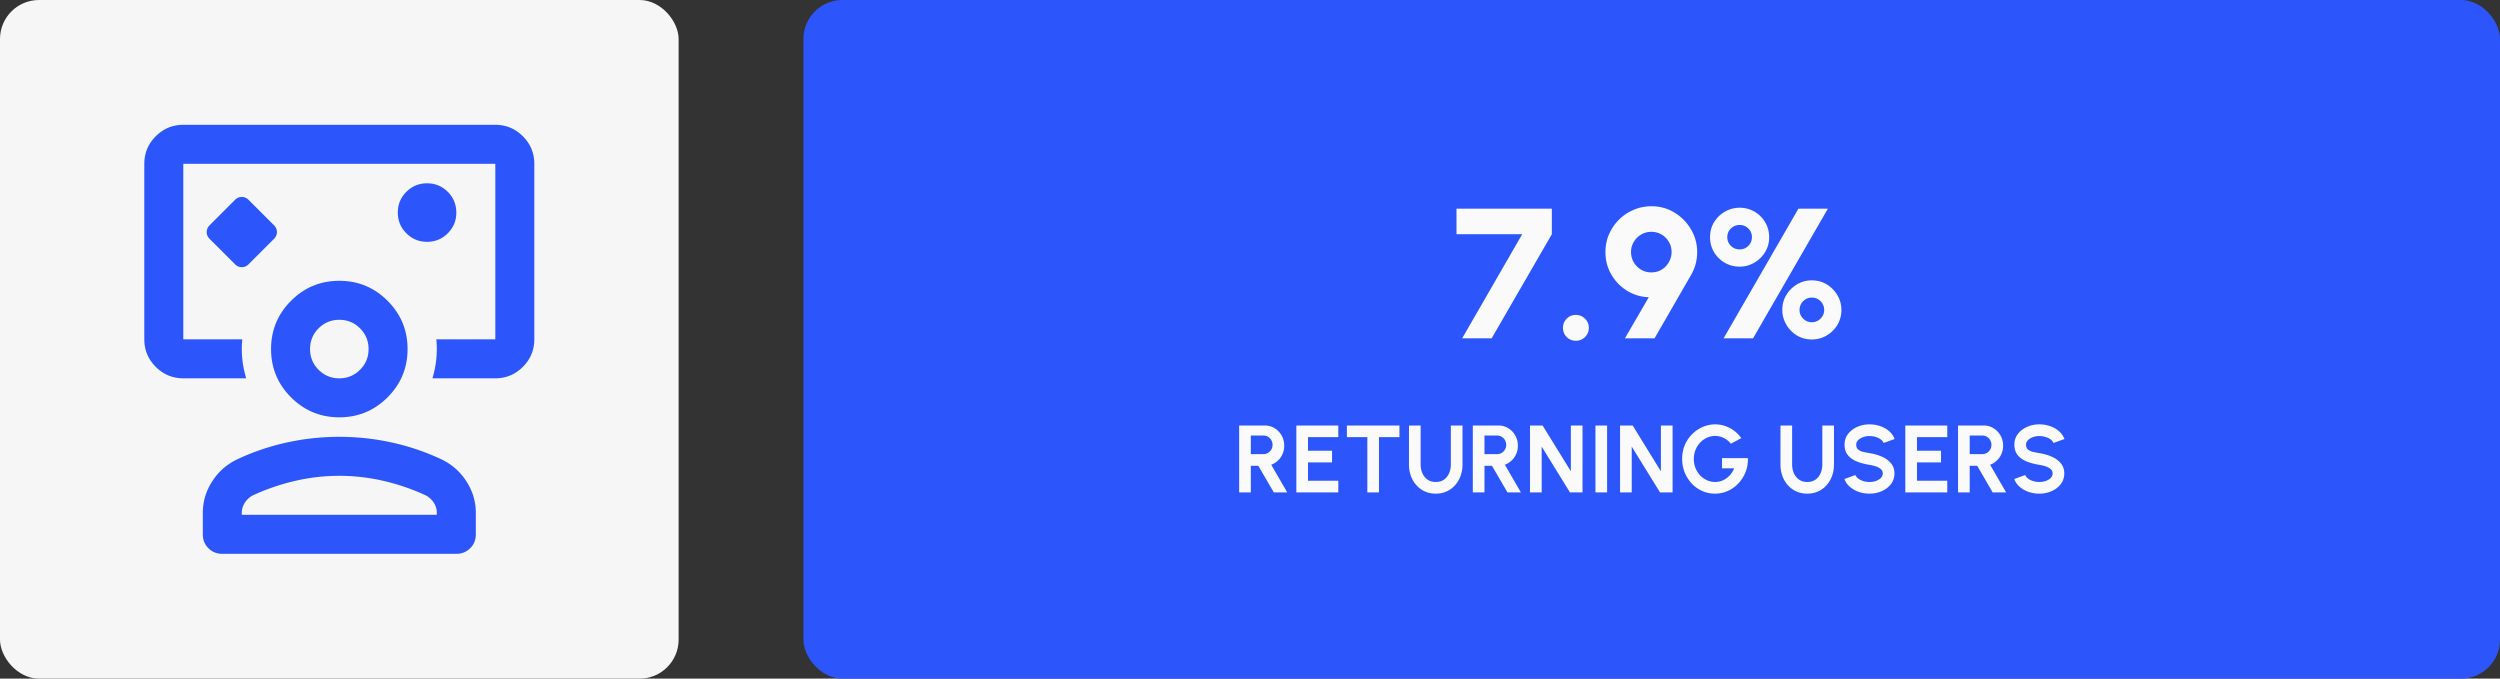
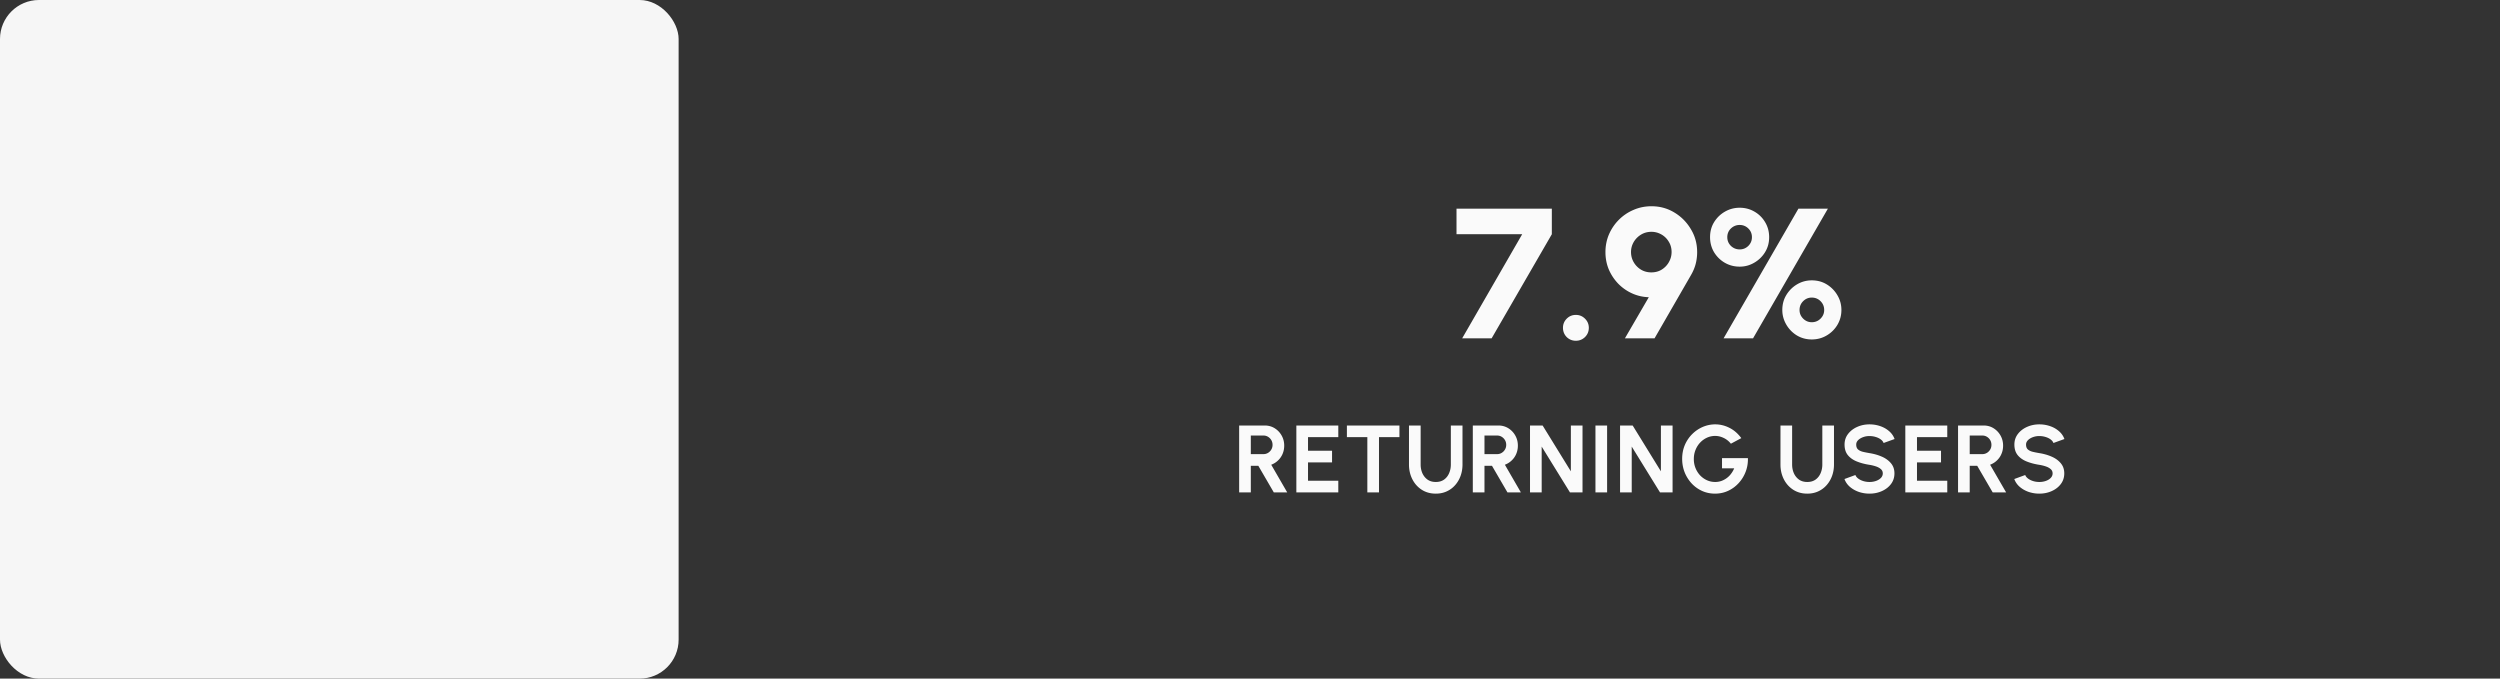
<svg xmlns="http://www.w3.org/2000/svg" width="1282" height="348" fill="none">
  <rect width="100%" height="100%" fill="#333333" stroke="none" />
  <rect width="348" height="348" fill="#F6F6F6" rx="20" />
  <mask id="a" width="240" height="240" x="54" y="54" maskUnits="userSpaceOnUse" style="mask-type:alpha">
-     <path fill="#2C56FC" d="M54 54h240v240H54z" />
-   </mask>
+     </mask>
  <g mask="url(#a)">
    <path fill="#2C56FC" d="M120.5 135.5c1 1 2.167 1.5 3.5 1.5 1.333 0 2.5-.5 3.5-1.5l13-13c1-1 1.5-2.167 1.5-3.5 0-1.333-.5-2.5-1.5-3.5l-13-13c-1-1-2.167-1.5-3.5-1.5-1.333 0-2.5.5-3.5 1.5l-13 13c-1 1-1.5 2.167-1.5 3.5 0 1.333.5 2.5 1.5 3.5l13 13zM94 194c-5.5 0-10.208-1.958-14.125-5.875S74 179.5 74 174V84c0-5.5 1.958-10.208 5.875-14.125S88.5 64 94 64h160c5.5 0 10.208 1.958 14.125 5.875S274 78.5 274 84v90c0 5.5-1.958 10.208-5.875 14.125S259.5 194 254 194h-32.25c1-3.333 1.667-6.667 2-10a50.175 50.175 0 0 0 0-10H254V84H94v90h30.25a50.175 50.175 0 0 0 0 10c.333 3.333 1 6.667 2 10H94zm125-70c4.167 0 7.708-1.458 10.625-4.375S234 113.167 234 109s-1.458-7.708-4.375-10.625S223.167 94 219 94s-7.708 1.458-10.625 4.375S204 104.833 204 109s1.458 7.708 4.375 10.625S214.833 124 219 124zM114 284c-2.833 0-5.208-.958-7.125-2.875-1.917-1.917-2.875-4.292-2.875-7.125v-11c0-5.833 1.625-11.25 4.875-16.25s7.542-8.75 12.875-11.25a119.464 119.464 0 0 1 25.5-8.625A125.772 125.772 0 0 1 174 224c9 0 17.917.958 26.75 2.875a119.464 119.464 0 0 1 25.5 8.625c5.333 2.5 9.625 6.25 12.875 11.25S244 257.167 244 263v11c0 2.833-.958 5.208-2.875 7.125-1.917 1.917-4.292 2.875-7.125 2.875H114zm10-20h100v-1c0-2-.583-3.833-1.75-5.5a10.919 10.919 0 0 0-4.5-3.75c-7-3.167-14.167-5.583-21.5-7.25A100.064 100.064 0 0 0 174 244c-7.5 0-14.917.833-22.25 2.5a112.607 112.607 0 0 0-21.5 7.25 10.919 10.919 0 0 0-4.5 3.75c-1.167 1.667-1.75 3.5-1.75 5.5v1zm50-50c-9.667 0-17.917-3.417-24.75-10.25C142.417 196.917 139 188.667 139 179s3.417-17.917 10.25-24.75C156.083 147.417 164.333 144 174 144s17.917 3.417 24.75 10.25C205.583 161.083 209 169.333 209 179s-3.417 17.917-10.25 24.75C191.917 210.583 183.667 214 174 214zm0-20c4.167 0 7.708-1.458 10.625-4.375S189 183.167 189 179s-1.458-7.708-4.375-10.625S178.167 164 174 164s-7.708 1.458-10.625 4.375S159 174.833 159 179s1.458 7.708 4.375 10.625S169.833 194 174 194z" />
  </g>
-   <rect width="870" height="348" x="412" fill="#2C56FC" rx="20" />
  <path fill="#FAFAFA" d="m749.798 173.5 30.78-53.39H746.9V107h48.878v13.11l-30.875 53.39h-15.105zm58.3 1.235c-1.837 0-3.404-.633-4.703-1.9-1.266-1.298-1.9-2.882-1.9-4.75 0-1.805.634-3.357 1.9-4.655 1.299-1.298 2.866-1.948 4.703-1.948 1.836 0 3.404.65 4.702 1.948 1.299 1.298 1.948 2.85 1.948 4.655 0 1.868-.649 3.452-1.948 4.75-1.298 1.267-2.866 1.9-4.702 1.9zm25.152-1.235 12.255-21.09c-3.072-.095-5.954-.76-8.645-1.995a23.302 23.302 0 0 1-7.078-4.988 24.376 24.376 0 0 1-4.797-7.267c-1.14-2.755-1.71-5.716-1.71-8.883 0-3.23.601-6.254 1.805-9.072a24.008 24.008 0 0 1 5.082-7.505 23.534 23.534 0 0 1 7.553-5.083c2.85-1.235 5.906-1.852 9.167-1.852 4.275 0 8.17 1.061 11.685 3.182 3.547 2.122 6.381 4.972 8.503 8.55 2.153 3.547 3.23 7.474 3.23 11.78 0 2.09-.254 4.117-.76 6.08-.507 1.932-1.314 3.848-2.423 5.748L848.45 173.5h-15.2zm13.537-33.82c2.059 0 3.864-.491 5.415-1.473 1.584-1.013 2.803-2.311 3.658-3.895a10.243 10.243 0 0 0 1.33-5.082c0-1.995-.491-3.768-1.473-5.32a10.155 10.155 0 0 0-3.8-3.705c-1.583-.887-3.261-1.33-5.035-1.33-2.026 0-3.831.491-5.415 1.472a10.917 10.917 0 0 0-3.752 3.848c-.887 1.583-1.33 3.262-1.33 5.035 0 1.9.459 3.642 1.377 5.225a10.665 10.665 0 0 0 3.705 3.8c1.584.95 3.357 1.425 5.32 1.425zm37.068 33.82 38.38-66.5h15.105l-38.38 66.5h-15.105zm8.265-36.765c-2.787 0-5.336-.665-7.647-1.995-2.28-1.33-4.117-3.135-5.51-5.415-1.362-2.312-2.043-4.877-2.043-7.695 0-2.913.697-5.494 2.09-7.743 1.425-2.28 3.278-4.069 5.558-5.367 2.311-1.33 4.829-1.995 7.552-1.995 2.755 0 5.273.665 7.553 1.995a14.957 14.957 0 0 1 5.51 5.462c1.361 2.28 2.042 4.83 2.042 7.648 0 2.882-.712 5.462-2.137 7.742a15.567 15.567 0 0 1-5.558 5.368c-2.28 1.33-4.75 1.995-7.41 1.995zm0-8.835c1.71 0 3.183-.602 4.418-1.805 1.235-1.235 1.852-2.723 1.852-4.465 0-1.773-.617-3.262-1.852-4.465-1.235-1.203-2.708-1.805-4.418-1.805-1.742 0-3.246.602-4.512 1.805-1.235 1.203-1.853 2.692-1.853 4.465 0 1.742.618 3.23 1.853 4.465 1.266 1.203 2.77 1.805 4.512 1.805zm36.955 46.17c-2.818 0-5.383-.697-7.695-2.09a15.823 15.823 0 0 1-5.415-5.605c-1.33-2.312-1.995-4.782-1.995-7.41 0-2.882.697-5.463 2.09-7.743 1.425-2.311 3.278-4.132 5.558-5.462s4.765-1.995 7.457-1.995c2.913 0 5.51.712 7.79 2.137a15.831 15.831 0 0 1 5.415 5.605c1.33 2.28 1.995 4.766 1.995 7.458 0 2.755-.681 5.288-2.042 7.6a15.44 15.44 0 0 1-5.51 5.462c-2.312 1.362-4.861 2.043-7.648 2.043zm0-8.835c1.773 0 3.278-.618 4.513-1.853 1.235-1.235 1.852-2.707 1.852-4.417 0-1.773-.617-3.278-1.852-4.513-1.235-1.235-2.74-1.852-4.513-1.852-1.71 0-3.182.617-4.417 1.852-1.235 1.235-1.853 2.74-1.853 4.513 0 1.71.618 3.182 1.853 4.417 1.235 1.235 2.707 1.853 4.417 1.853zM635.44 252.5v-34.3h13.157c1.862 0 3.544.465 5.047 1.396a10.242 10.242 0 0 1 3.577 3.749c.882 1.552 1.323 3.275 1.323 5.169 0 1.552-.286 2.981-.858 4.288a9.896 9.896 0 0 1-2.352 3.356 10.102 10.102 0 0 1-3.454 2.156l8.207 14.186h-6.884l-7.938-13.647h-3.847V252.5h-5.978zm5.978-19.625h6.493c.849 0 1.625-.212 2.327-.637a4.857 4.857 0 0 0 1.691-1.715 4.636 4.636 0 0 0 .637-2.401c0-.898-.213-1.706-.637-2.425a4.866 4.866 0 0 0-1.691-1.715 4.408 4.408 0 0 0-2.327-.637h-6.493v9.53zm23.355 19.625v-34.3h21.511v5.978h-15.533v6.958h12.324v5.978h-12.324v9.408h15.533v5.978h-21.511zm52.863-34.3v5.978H707.15V252.5h-5.978v-28.322h-10.486V218.2h26.95zm18.638 34.937c-2.744 0-5.153-.67-7.227-2.009-2.058-1.339-3.659-3.136-4.802-5.39-1.143-2.27-1.715-4.786-1.715-7.546V218.2h5.978v19.992c0 1.633.302 3.136.906 4.508.621 1.356 1.503 2.442 2.646 3.258 1.16.801 2.565 1.201 4.214 1.201 1.666 0 3.071-.4 4.214-1.201 1.144-.816 2.009-1.902 2.597-3.258.605-1.372.907-2.875.907-4.508V218.2h5.978v19.992c0 2.074-.327 4.018-.98 5.831-.653 1.797-1.584 3.381-2.793 4.753a12.773 12.773 0 0 1-4.337 3.209c-1.666.768-3.528 1.152-5.586 1.152zm18.986-.637v-34.3h13.157c1.862 0 3.544.465 5.047 1.396a10.242 10.242 0 0 1 3.577 3.749c.882 1.552 1.323 3.275 1.323 5.169 0 1.552-.286 2.981-.858 4.288a9.896 9.896 0 0 1-2.352 3.356 10.102 10.102 0 0 1-3.454 2.156l8.207 14.186h-6.884l-7.938-13.647h-3.847V252.5h-5.978zm5.978-19.625h6.493c.849 0 1.625-.212 2.327-.637a4.85 4.85 0 0 0 1.691-1.715 4.636 4.636 0 0 0 .637-2.401c0-.898-.213-1.706-.637-2.425a4.857 4.857 0 0 0-1.691-1.715 4.408 4.408 0 0 0-2.327-.637h-6.493v9.53zm23.355 19.625v-34.3h6.468l14.48 23.495V218.2h5.978v34.3h-6.444l-14.504-23.496V252.5h-5.978zm33.561 0v-34.3h5.978v34.3h-5.978zm12.616 0v-34.3h6.468l14.48 23.495V218.2h5.978v34.3h-6.444l-14.504-23.496V252.5h-5.978zm48.702.637c-2.384 0-4.606-.466-6.664-1.397a16.672 16.672 0 0 1-5.341-3.846 18.629 18.629 0 0 1-3.577-5.684c-.849-2.156-1.274-4.459-1.274-6.909 0-2.581.458-4.949 1.372-7.105.931-2.156 2.197-4.026 3.798-5.611a17.39 17.39 0 0 1 5.439-3.675 16.167 16.167 0 0 1 6.37-1.298c2.466 0 4.859.58 7.178 1.739 2.336 1.144 4.394 2.916 6.174 5.317l-5.341 2.866c-1.094-1.339-2.352-2.335-3.773-2.989-1.404-.669-2.842-1.004-4.312-1.004-1.437 0-2.817.294-4.14.882a11.123 11.123 0 0 0-3.504 2.499c-1.012 1.062-1.813 2.319-2.401 3.773-.588 1.437-.882 3.013-.882 4.728 0 1.617.286 3.145.858 4.582a12.116 12.116 0 0 0 2.352 3.748 11.255 11.255 0 0 0 3.503 2.499c1.323.605 2.744.907 4.263.907a9.597 9.597 0 0 0 2.965-.466c.98-.326 1.894-.792 2.744-1.396a10.515 10.515 0 0 0 2.303-2.205 12.438 12.438 0 0 0 1.715-2.94h-6.248v-5.219h13.279c.066 2.499-.326 4.843-1.176 7.032a18.173 18.173 0 0 1-3.601 5.806 16.925 16.925 0 0 1-5.415 3.945c-2.058.947-4.279 1.421-6.664 1.421zm47.299 0c-2.744 0-5.153-.67-7.227-2.009-2.058-1.339-3.659-3.136-4.802-5.39-1.143-2.27-1.715-4.786-1.715-7.546V218.2h5.978v19.992c0 1.633.302 3.136.906 4.508.621 1.356 1.503 2.442 2.646 3.258 1.16.801 2.565 1.201 4.214 1.201 1.666 0 3.071-.4 4.214-1.201 1.144-.816 2.009-1.902 2.597-3.258.605-1.372.907-2.875.907-4.508V218.2h5.978v19.992c0 2.074-.327 4.018-.98 5.831-.653 1.797-1.584 3.381-2.793 4.753a12.773 12.773 0 0 1-4.337 3.209c-1.666.768-3.528 1.152-5.586 1.152zm31.909 0a17.02 17.02 0 0 1-5.464-.882c-1.731-.604-3.25-1.462-4.557-2.573-1.307-1.127-2.246-2.474-2.817-4.042l5.61-2.058c.229.653.694 1.249 1.397 1.788.702.539 1.559.972 2.572 1.299 1.013.327 2.099.49 3.259.49 1.192 0 2.303-.18 3.332-.539 1.045-.376 1.886-.89 2.523-1.544.637-.669.956-1.445.956-2.327 0-.898-.335-1.633-1.005-2.205-.67-.588-1.527-1.054-2.572-1.397a21.308 21.308 0 0 0-3.234-.784c-2.434-.375-4.615-.955-6.542-1.739-1.927-.784-3.454-1.87-4.581-3.259-1.111-1.388-1.666-3.185-1.666-5.39 0-2.074.596-3.887 1.788-5.439 1.192-1.551 2.76-2.76 4.704-3.626 1.944-.865 4.043-1.298 6.297-1.298 1.878 0 3.691.294 5.439.882 1.747.588 3.274 1.445 4.581 2.572 1.323 1.127 2.27 2.483 2.842 4.067l-5.635 2.034c-.229-.653-.694-1.249-1.396-1.788-.703-.54-1.56-.964-2.573-1.275a10.575 10.575 0 0 0-3.258-.49 8.983 8.983 0 0 0-3.308.564c-1.029.376-1.87.89-2.523 1.543-.654.654-.98 1.405-.98 2.254 0 1.095.302 1.92.906 2.475.621.555 1.446.964 2.475 1.225 1.029.245 2.172.474 3.43.686 2.286.359 4.401.964 6.345 1.813s3.504 1.984 4.68 3.405c1.176 1.405 1.764 3.128 1.764 5.17 0 2.074-.588 3.895-1.764 5.463-1.176 1.552-2.736 2.761-4.68 3.626-1.944.866-4.059 1.299-6.345 1.299zm18.372-.637v-34.3h21.511v5.978H983.03v6.958h12.324v5.978H983.03v9.408h15.533v5.978h-21.511zm27.038 0v-34.3h13.15c1.87 0 3.55.465 5.05 1.396 1.5.931 2.7 2.181 3.58 3.749.88 1.552 1.32 3.275 1.32 5.169 0 1.552-.28 2.981-.86 4.288a9.727 9.727 0 0 1-2.35 3.356c-.99.948-2.15 1.666-3.45 2.156l8.21 14.186h-6.89l-7.94-13.647h-3.84V252.5h-5.98zm5.98-19.625h6.49c.85 0 1.62-.212 2.33-.637.7-.424 1.26-.996 1.69-1.715.42-.718.63-1.519.63-2.401 0-.898-.21-1.706-.63-2.425a4.922 4.922 0 0 0-1.69-1.715 4.436 4.436 0 0 0-2.33-.637h-6.49v9.53zm35.7 20.262c-1.9 0-3.72-.294-5.46-.882-1.74-.604-3.25-1.462-4.56-2.573-1.31-1.127-2.25-2.474-2.82-4.042l5.61-2.058c.23.653.7 1.249 1.4 1.788.7.539 1.56.972 2.57 1.299 1.01.327 2.1.49 3.26.49 1.19 0 2.3-.18 3.33-.539 1.05-.376 1.89-.89 2.52-1.544.64-.669.96-1.445.96-2.327 0-.898-.33-1.633-1-2.205-.67-.588-1.53-1.054-2.58-1.397a21.085 21.085 0 0 0-3.23-.784c-2.43-.375-4.61-.955-6.54-1.739-1.93-.784-3.46-1.87-4.58-3.259-1.11-1.388-1.67-3.185-1.67-5.39 0-2.074.6-3.887 1.79-5.439 1.19-1.551 2.76-2.76 4.7-3.626 1.95-.865 4.05-1.298 6.3-1.298 1.88 0 3.69.294 5.44.882 1.75.588 3.27 1.445 4.58 2.572 1.32 1.127 2.27 2.483 2.84 4.067l-5.63 2.034c-.23-.653-.7-1.249-1.4-1.788-.7-.54-1.56-.964-2.57-1.275a10.57 10.57 0 0 0-3.26-.49 9.011 9.011 0 0 0-3.31.564c-1.03.376-1.87.89-2.52 1.543-.65.654-.98 1.405-.98 2.254 0 1.095.3 1.92.9 2.475.63.555 1.45.964 2.48 1.225 1.03.245 2.17.474 3.43.686 2.29.359 4.4.964 6.34 1.813 1.95.849 3.51 1.984 4.68 3.405 1.18 1.405 1.77 3.128 1.77 5.17 0 2.074-.59 3.895-1.77 5.463-1.17 1.552-2.73 2.761-4.68 3.626-1.94.866-4.05 1.299-6.34 1.299z" />
</svg>